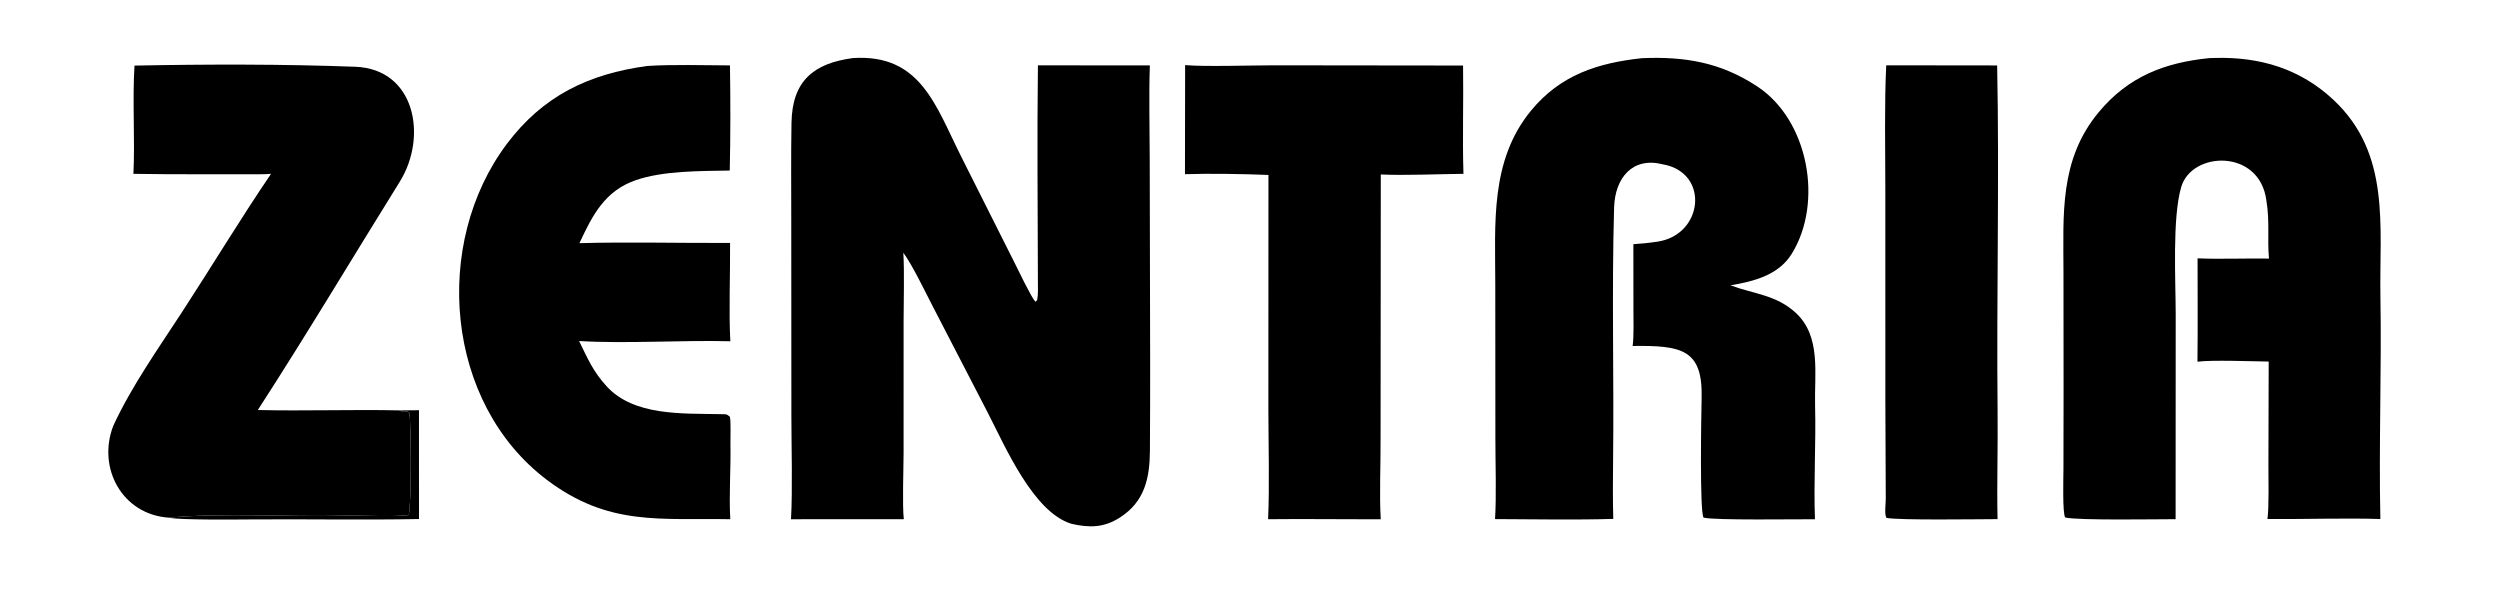
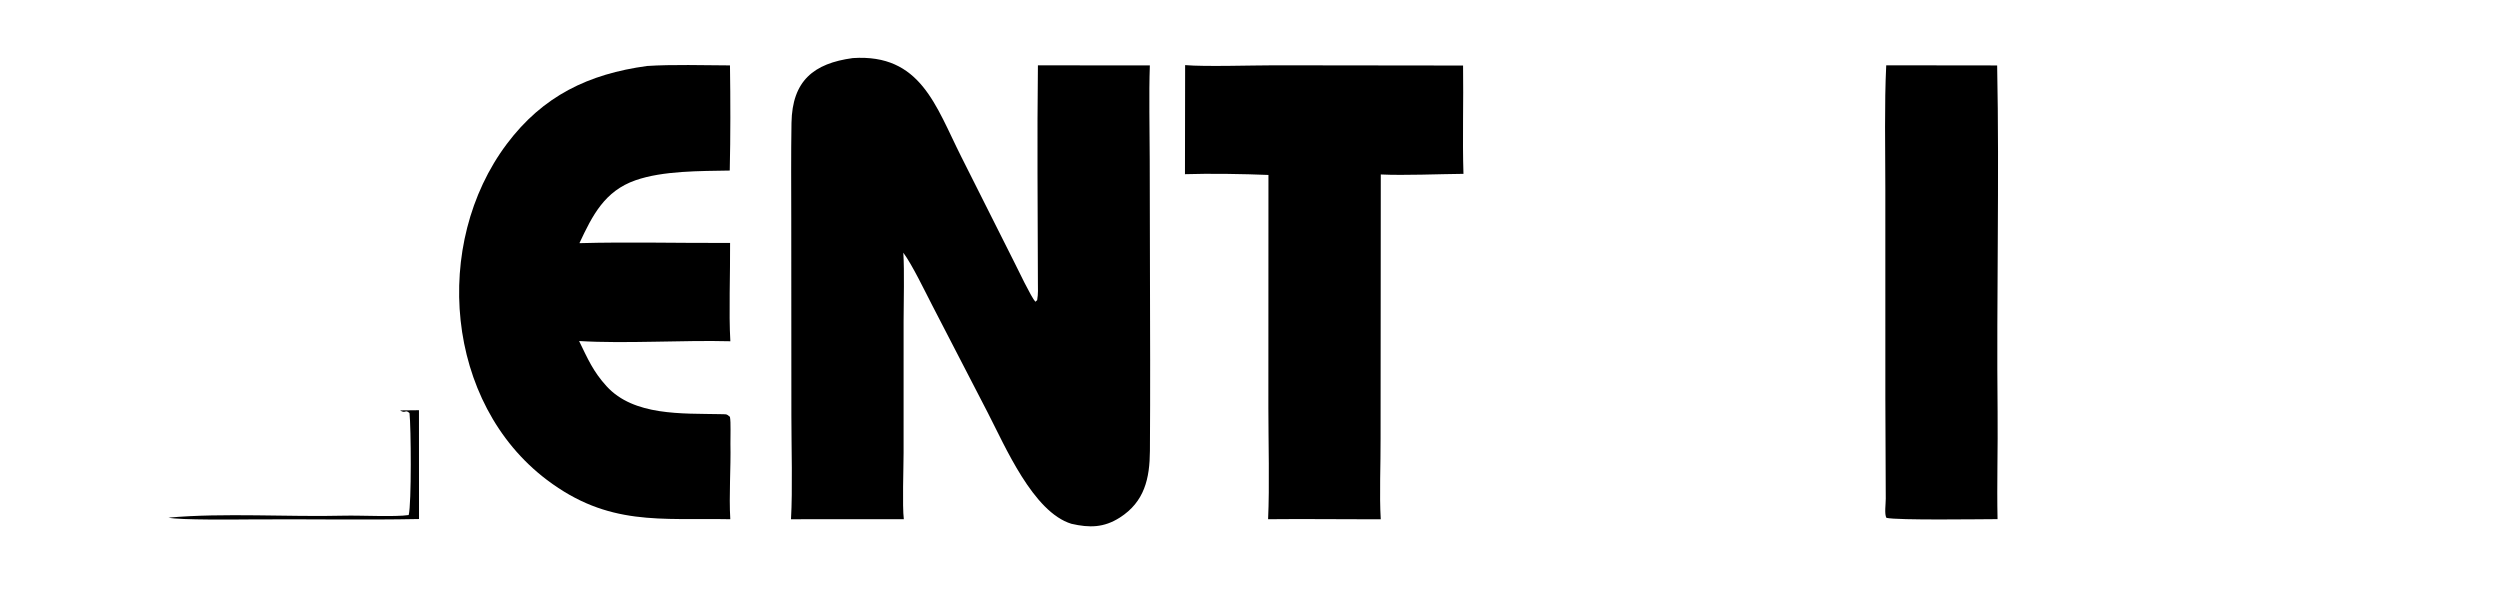
<svg xmlns="http://www.w3.org/2000/svg" viewBox="0 0 477 114" height="114" width="477">
  <path d="M162.714 11.082C175.655 10.229 178.519 20.184 183.407 29.9L193.47 49.917C194.161 51.292 196.774 56.764 197.547 57.571L197.893 57.271C198.105 56.037 198.033 55.031 198.03 53.794C197.996 40.035 197.869 26.221 198.034 12.466L219.391 12.482C219.189 18.015 219.365 24.804 219.367 30.431L219.448 68.83C219.451 74.558 219.445 80.271 219.404 86.012C219.367 91.288 218.381 95.734 213.666 98.75C210.611 100.705 207.852 100.722 204.436 99.943C197.121 97.722 191.784 85.155 188.42 78.653L177.885 58.289C176.437 55.489 174.075 50.556 172.354 48.216C172.582 51.861 172.407 57.511 172.407 61.275L172.404 86.425C172.4 89.346 172.14 96.536 172.45 99.068L150.921 99.07C151.244 93.463 150.998 85.142 150.996 79.345L150.973 41.75C150.968 35.649 150.915 29.531 151.017 23.433C151.152 15.415 155.251 12.089 162.714 11.082Z" />
-   <path d="M313.315 11.098C321.328 10.773 328.184 11.81 335.302 16.503C345.06 22.936 347.942 38.645 341.851 48.449C339.35 52.474 334.711 53.673 330.181 54.444C334.575 56.081 338.896 56.252 342.62 59.678C347.526 64.193 346.157 71.329 346.318 77.448C346.506 84.574 346.027 91.919 346.293 99.073C343.312 99.049 326.75 99.31 325.039 98.751C324.271 97.654 324.606 78.912 324.672 75.873C324.873 66.695 320.917 65.879 311.508 66.015C311.762 64.233 311.659 60.81 311.658 58.912L311.647 46.591C313.312 46.484 314.573 46.357 316.223 46.112C325.006 44.83 326.256 32.943 317.275 31.356C311.496 29.877 308.138 33.923 307.971 39.596C307.499 55.663 307.97 71.998 307.775 88.092C307.731 91.718 307.714 95.409 307.81 99.005C300.53 99.227 292.582 99.068 285.251 99.042C285.536 94.717 285.32 88.362 285.319 83.803L285.299 54.204C285.293 42.715 284.273 30.668 292.099 21.132C297.704 14.304 304.823 12.009 313.315 11.098Z" />
-   <path d="M421.499 11.089L422.717 11.053C431.274 10.844 438.89 13.132 445.215 19.043C456.21 29.318 453.957 43.168 454.185 56.627C454.424 70.708 453.866 84.971 454.174 99.03C447.538 98.808 439.482 99.088 432.623 99.028C432.944 97.049 432.814 90.875 432.814 88.519L432.865 68.986C429.77 68.945 421.994 68.647 419.275 69.014C419.355 62.485 419.292 55.833 419.297 49.291C423.474 49.472 428.594 49.268 432.92 49.337C432.582 45.574 433.097 42.37 432.424 38.248C431.148 28.34 418.182 28.81 416.177 35.683C414.446 41.617 415.118 53.429 415.124 60.068L415.106 99.059C411.713 99.061 396.36 99.321 394.046 98.738C393.492 98.058 393.701 90.776 393.706 89.553L393.73 74.671L393.711 51.972C393.702 40.987 392.874 30.513 400.422 21.423C406.05 14.646 412.923 11.959 421.499 11.089Z" />
-   <path d="M25.66 12.516C39.45 12.242 53.997 12.225 67.789 12.738C79.239 13.164 81.62 26.085 76.274 34.676C67.313 49.077 58.455 63.916 49.192 78.23C58.141 78.444 67.313 78.101 76.327 78.304C77.436 79.017 77.27 78.018 78.135 78.821C78.424 81.437 78.535 96.108 77.978 98.27C75.452 98.661 68.73 98.314 65.691 98.39C54.941 98.662 42.772 97.814 32.153 98.766C23.335 98.15 18.505 89.311 21.609 81.252C25.074 73.745 30.166 66.548 34.694 59.598C40.36 50.901 45.904 41.711 51.709 33.17C50.931 33.236 50.154 33.25 49.374 33.248C41.403 33.231 33.429 33.295 25.458 33.169C25.77 26.511 25.248 19.326 25.66 12.516Z" />
  <path d="M123.456 12.59C128.238 12.273 134.396 12.455 139.279 12.479C139.378 19.168 139.387 25.852 139.236 32.54C133.627 32.643 126.51 32.559 121.257 34.395C115.358 36.456 113.041 41.084 110.553 46.395C119.906 46.134 129.882 46.4 139.3 46.351C139.346 52.034 139.034 59.732 139.35 65.112C130.213 64.873 119.409 65.606 110.491 65.068C112.154 68.462 113.141 70.852 115.742 73.702C120.928 79.381 130.105 78.872 137.393 79.019C138.606 79.083 138.501 78.882 139.271 79.529C139.48 80.61 139.339 83.362 139.367 84.646C139.466 89.3 139.067 94.463 139.339 99.067C125.992 98.814 116.118 100.45 104.352 91.564C84.921 76.892 82.421 46.48 96.708 27.457C103.598 18.282 112.295 14.118 123.456 12.59Z" />
  <path d="M226.122 12.422C229.798 12.751 238.942 12.464 243.15 12.461L279.154 12.504C279.257 19.314 279.016 26.49 279.228 33.169C274.368 33.21 268.087 33.503 263.454 33.289L263.414 83.661C263.443 88.44 263.166 94.45 263.448 99.073C256.298 99.095 249.084 98.988 241.952 99.066C242.246 92.789 242.007 84.202 242.005 77.809L242.02 33.382C237.394 33.186 230.685 33.08 226.091 33.234L226.122 12.422Z" />
  <path d="M359.892 12.46L381.057 12.486C381.496 34.373 380.915 56.679 381.142 78.6C381.212 85.382 380.988 92.29 381.132 99.05C377.912 99.054 362.028 99.3 359.928 98.805C359.513 98.09 359.81 96.161 359.803 95.155L359.726 76.147L359.721 35.992C359.718 28.444 359.529 19.909 359.892 12.46Z" />
  <path d="M76.327 78.304L79.939 78.267L79.948 99.03C69.434 99.239 58.691 99.025 48.157 99.103C45.456 99.123 34.108 99.252 32.153 98.766C42.772 97.814 54.941 98.662 65.691 98.39C68.73 98.314 75.452 98.661 77.978 98.27C78.535 96.108 78.424 81.437 78.135 78.821C77.27 78.018 77.436 79.017 76.327 78.304Z" />
</svg>